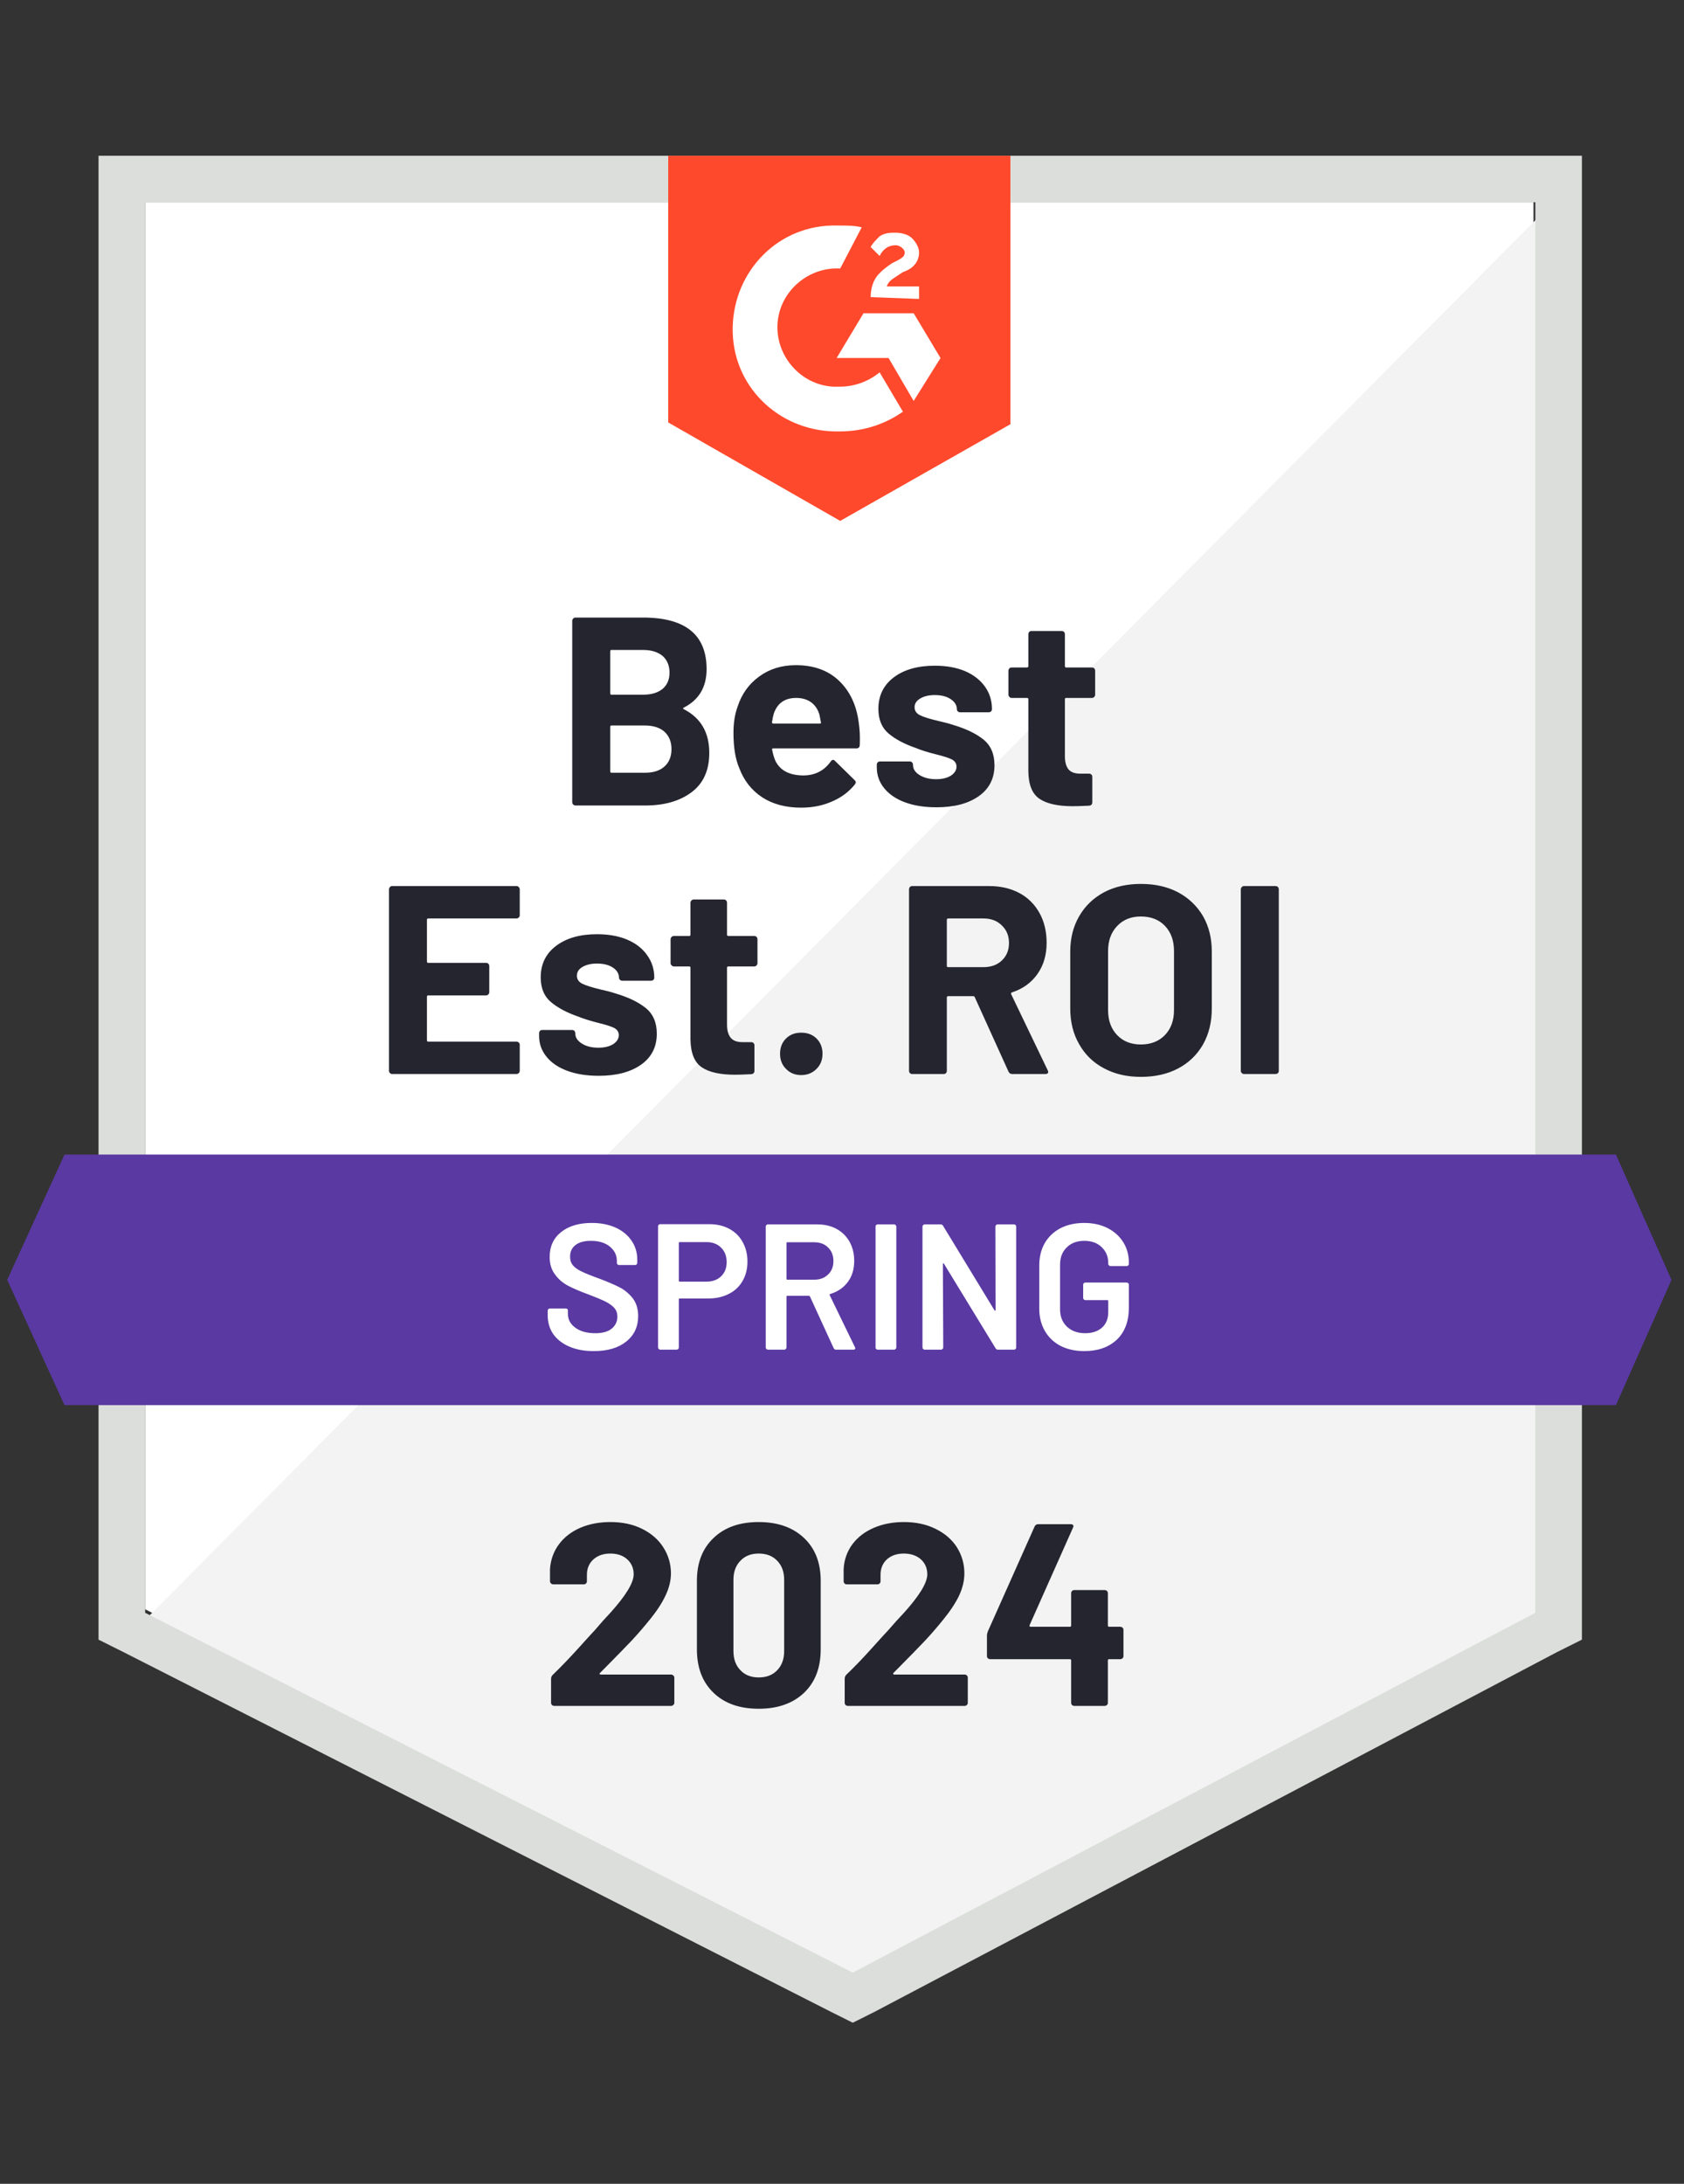
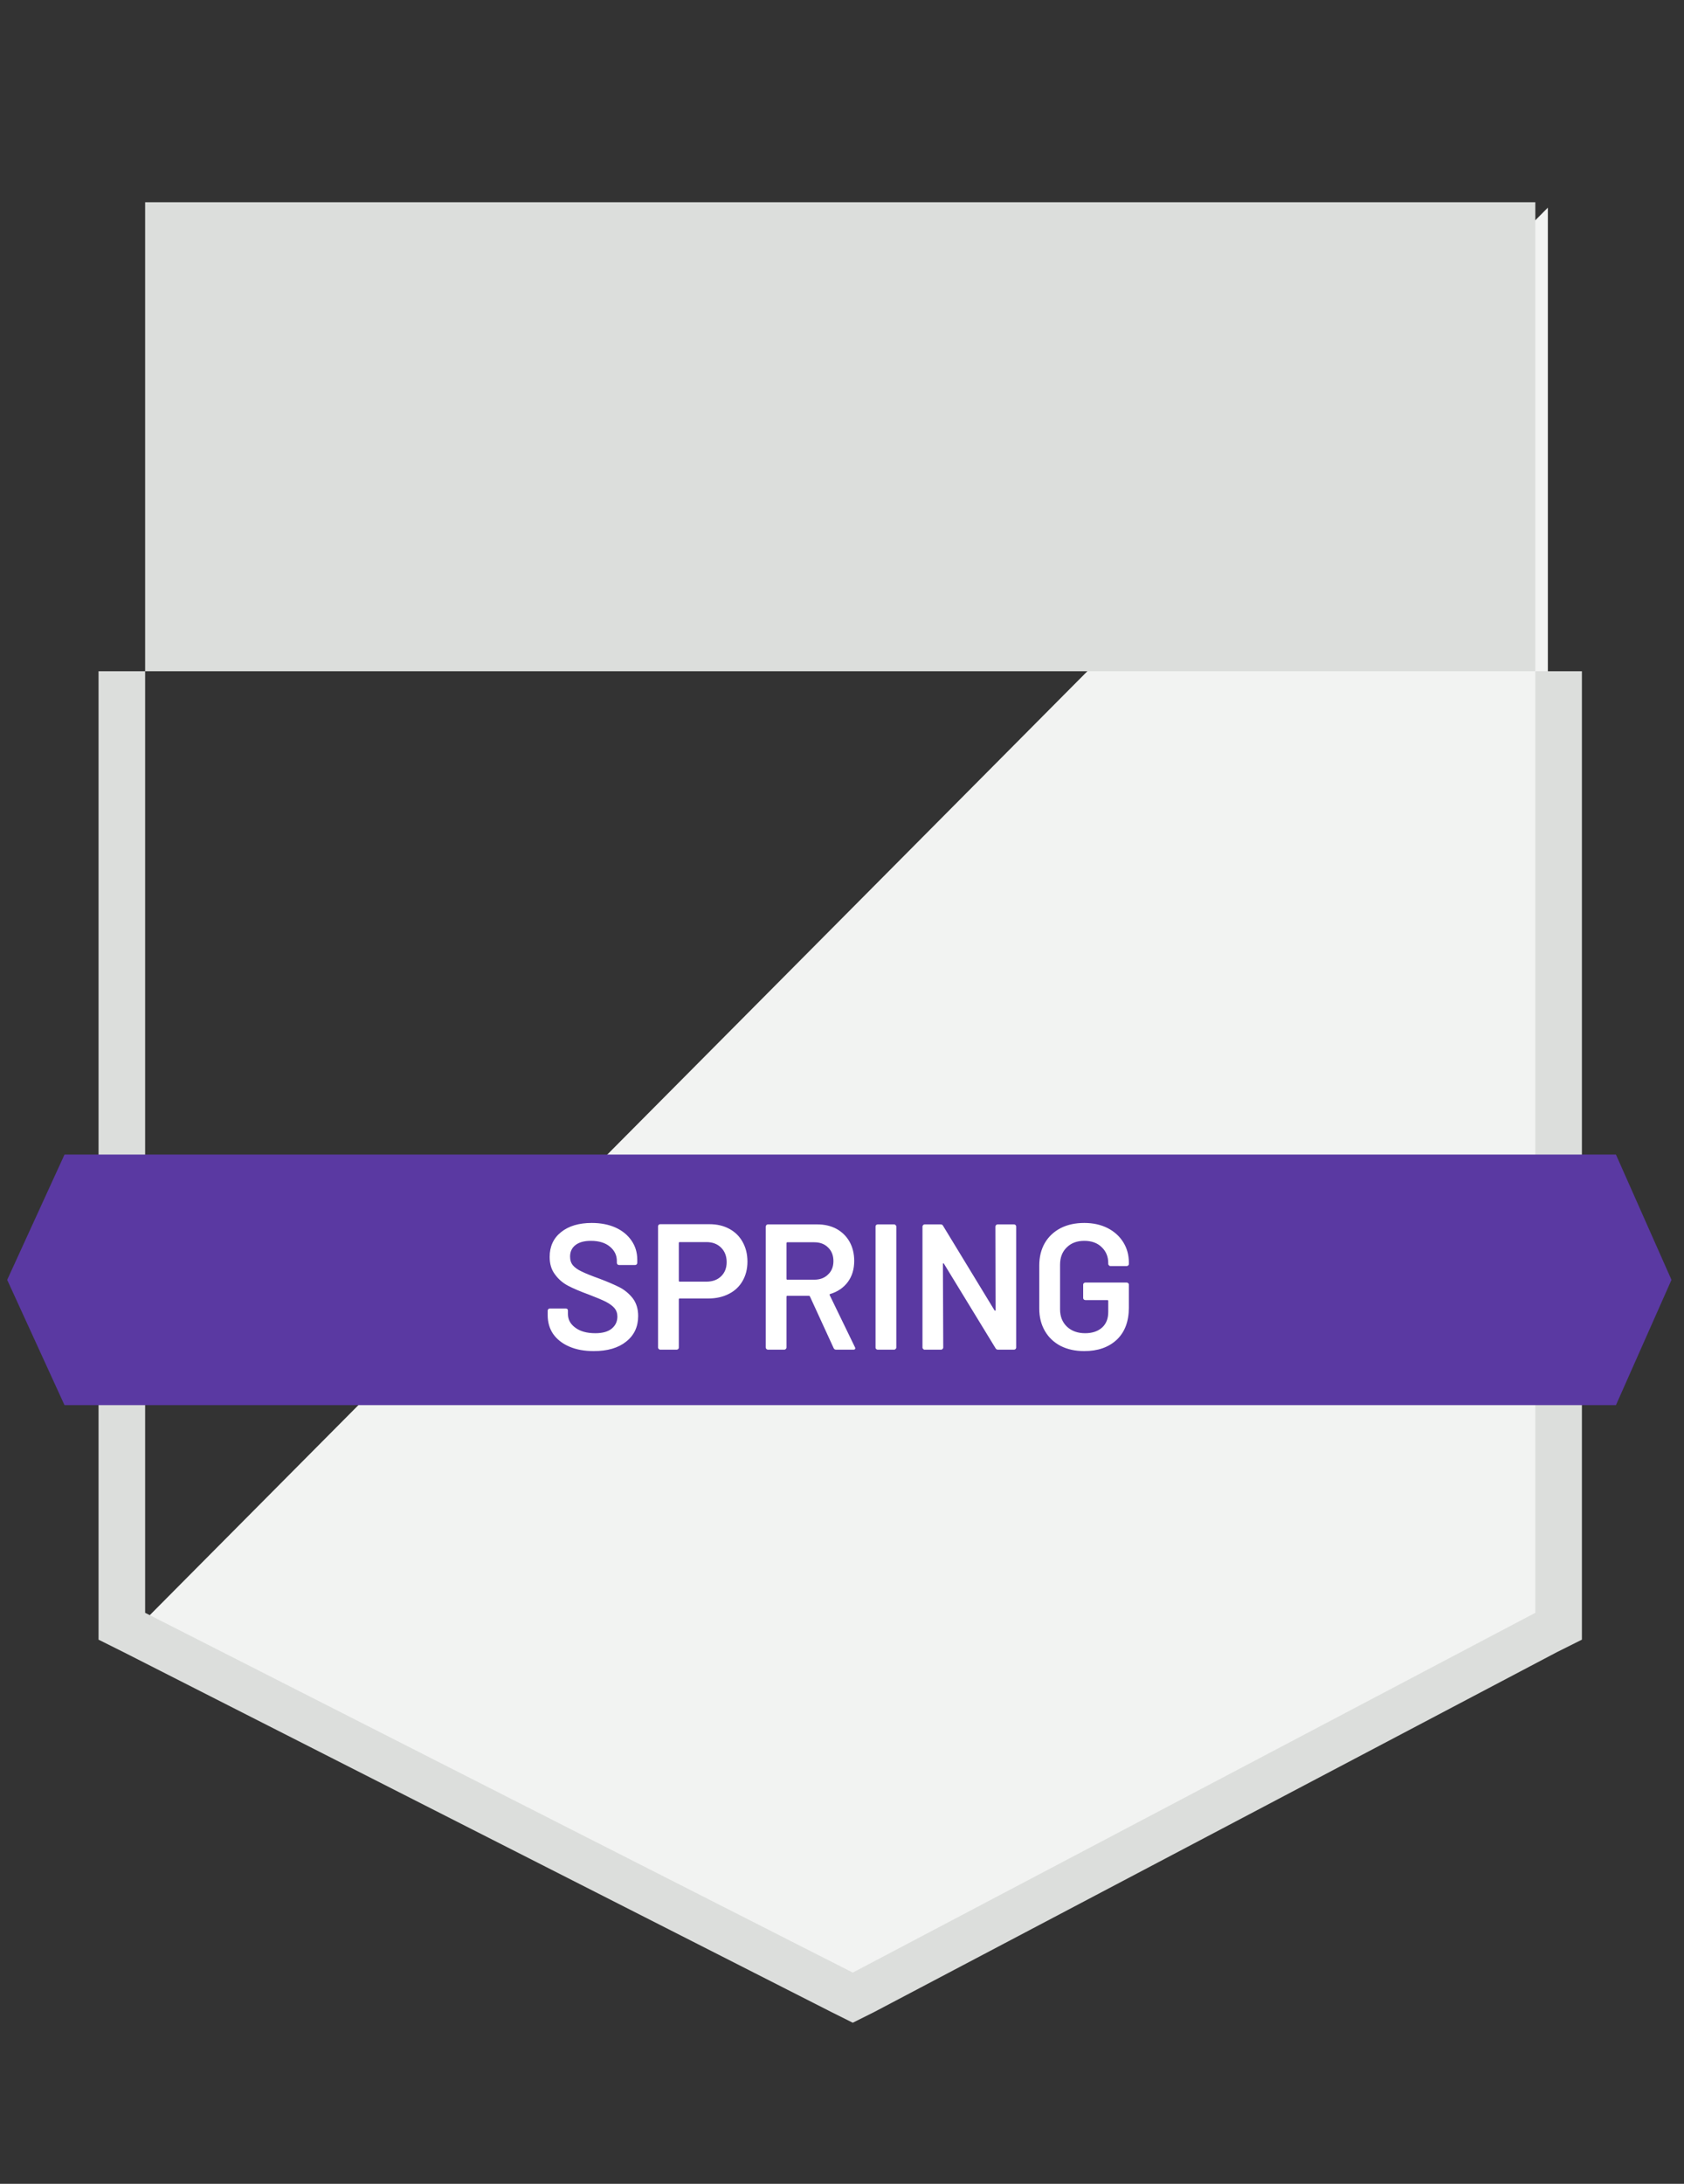
<svg xmlns="http://www.w3.org/2000/svg" width="108" height="140" viewBox="0 0 108 140" fill="none">
  <rect x="0" y="0" width="108" height="140" fill="#333333" stroke="none" />
-   <path d="M9.305 103.164L54.688 126.23L98.347 103.164V12.967H9.305V103.164Z" fill="white" />
  <path d="M99.268 13.312L8.387 104.771L55.493 128.066L99.268 105.689V13.312Z" fill="#F2F3F2" />
-   <path d="M6.32 43.033V105.115L7.929 105.918L53.312 128.984L54.691 129.672L56.069 128.984L99.844 105.918L101.452 105.115V9.984H6.32V43.033ZM9.308 103.393V12.967H98.465V103.393L54.691 126.459L9.308 103.393Z" fill="#DCDEDC" />
-   <path d="M53.885 14.459C54.345 14.459 54.804 14.459 55.264 14.574L53.885 17.213C51.817 17.098 49.979 18.705 49.864 20.77C49.749 22.836 51.358 24.672 53.426 24.787H53.885C54.804 24.787 55.724 24.443 56.413 23.869L57.907 26.393C56.758 27.197 55.379 27.656 53.885 27.656C50.209 27.77 47.106 25.016 46.992 21.344C46.877 17.672 49.634 14.574 53.311 14.459H53.885ZM58.596 20.082L60.319 22.951L58.596 25.705L56.987 22.951H53.656L55.379 20.082H58.596ZM55.838 19.049C55.838 18.59 55.953 18.131 56.183 17.787C56.413 17.443 56.873 17.098 57.217 16.869L57.447 16.754C57.907 16.525 58.021 16.41 58.021 16.18C58.021 15.951 57.677 15.721 57.447 15.721C56.987 15.721 56.643 15.951 56.413 16.41L55.838 15.836C55.953 15.607 56.183 15.377 56.413 15.148C56.758 14.918 57.102 14.918 57.447 14.918C57.792 14.918 58.251 15.033 58.481 15.262C58.711 15.492 58.941 15.836 58.941 16.18C58.941 16.754 58.596 17.213 57.907 17.443L57.562 17.672C57.217 17.902 56.987 18.016 56.873 18.361H58.941V19.164L55.838 19.049ZM53.885 33.394L64.8 27.197V9.984H42.855V27.082L53.885 33.394Z" fill="#FF492C" />
+   <path d="M6.32 43.033V105.115L7.929 105.918L53.312 128.984L54.691 129.672L56.069 128.984L99.844 105.918L101.452 105.115V9.984V43.033ZM9.308 103.393V12.967H98.465V103.393L54.691 126.459L9.308 103.393Z" fill="#DCDEDC" />
  <path d="M103.635 74.016H4.138L0.461 82.049L4.138 90.082H103.635L107.197 82.049L103.635 74.016Z" fill="#5A39A2" />
-   <path d="M33.333 58.674C33.333 58.735 33.31 58.785 33.264 58.823C33.225 58.861 33.179 58.88 33.126 58.88H27.462C27.408 58.88 27.381 58.911 27.381 58.972V61.635C27.381 61.696 27.408 61.726 27.462 61.726H31.172C31.226 61.726 31.276 61.745 31.322 61.784C31.36 61.83 31.379 61.879 31.379 61.933V63.597C31.379 63.658 31.36 63.708 31.322 63.746C31.276 63.792 31.226 63.815 31.172 63.815H27.462C27.408 63.815 27.381 63.842 27.381 63.895V66.684C27.381 66.745 27.408 66.775 27.462 66.775H33.126C33.179 66.775 33.225 66.795 33.264 66.833C33.31 66.871 33.333 66.917 33.333 66.971V68.646C33.333 68.707 33.31 68.757 33.264 68.795C33.225 68.833 33.179 68.853 33.126 68.853H25.152C25.099 68.853 25.052 68.833 25.014 68.795C24.968 68.757 24.945 68.707 24.945 68.646V57.01C24.945 56.956 24.968 56.907 25.014 56.861C25.052 56.822 25.099 56.803 25.152 56.803H33.126C33.179 56.803 33.225 56.822 33.264 56.861C33.31 56.907 33.333 56.956 33.333 57.01V58.674ZM38.399 68.967C37.626 68.967 36.952 68.86 36.377 68.646C35.803 68.432 35.358 68.13 35.044 67.739C34.73 67.349 34.573 66.906 34.573 66.408V66.236C34.573 66.183 34.593 66.133 34.631 66.087C34.669 66.049 34.715 66.03 34.769 66.03H36.687C36.749 66.03 36.798 66.049 36.837 66.087C36.875 66.133 36.894 66.183 36.894 66.236V66.248C36.894 66.508 37.036 66.726 37.319 66.902C37.595 67.078 37.947 67.166 38.376 67.166C38.767 67.166 39.085 67.089 39.33 66.936C39.567 66.775 39.686 66.584 39.686 66.362C39.686 66.156 39.583 65.999 39.376 65.892C39.169 65.792 38.828 65.685 38.353 65.57C37.817 65.433 37.392 65.299 37.078 65.169C36.35 64.916 35.768 64.607 35.332 64.239C34.895 63.872 34.677 63.344 34.677 62.656C34.677 61.807 35.006 61.133 35.665 60.636C36.324 60.139 37.197 59.89 38.285 59.89C39.02 59.89 39.663 60.005 40.215 60.234C40.774 60.472 41.203 60.804 41.502 61.233C41.808 61.654 41.961 62.136 41.961 62.679C41.961 62.732 41.942 62.778 41.904 62.816C41.858 62.855 41.808 62.874 41.754 62.874H39.904C39.851 62.874 39.805 62.855 39.767 62.816C39.721 62.778 39.698 62.732 39.698 62.679C39.698 62.426 39.571 62.212 39.319 62.036C39.058 61.86 38.713 61.772 38.285 61.772C37.909 61.772 37.599 61.845 37.354 61.99C37.116 62.128 36.998 62.315 36.998 62.553C36.998 62.782 37.116 62.954 37.354 63.069C37.591 63.184 37.982 63.306 38.526 63.436L38.962 63.539C39.123 63.578 39.295 63.627 39.479 63.689C40.299 63.933 40.942 64.243 41.41 64.618C41.885 65.001 42.122 65.551 42.122 66.27C42.122 67.12 41.785 67.781 41.111 68.256C40.437 68.73 39.533 68.967 38.399 68.967ZM48.579 61.749C48.579 61.803 48.56 61.849 48.522 61.887C48.483 61.933 48.433 61.956 48.372 61.956H46.718C46.656 61.956 46.626 61.983 46.626 62.036V65.685C46.626 66.06 46.706 66.343 46.867 66.534C47.02 66.718 47.269 66.81 47.614 66.81H48.177C48.238 66.81 48.288 66.829 48.326 66.867C48.364 66.906 48.384 66.955 48.384 67.016V68.646C48.384 68.776 48.315 68.849 48.177 68.864C47.694 68.887 47.35 68.898 47.143 68.898C46.193 68.898 45.484 68.742 45.017 68.428C44.542 68.114 44.297 67.521 44.282 66.649V62.036C44.282 61.983 44.255 61.956 44.202 61.956H43.213C43.16 61.956 43.114 61.933 43.075 61.887C43.03 61.849 43.007 61.803 43.007 61.749V60.212C43.007 60.158 43.03 60.108 43.075 60.062C43.114 60.024 43.16 60.005 43.213 60.005H44.202C44.255 60.005 44.282 59.974 44.282 59.913V57.87C44.282 57.817 44.305 57.767 44.351 57.721C44.389 57.683 44.435 57.664 44.489 57.664H46.419C46.48 57.664 46.53 57.683 46.568 57.721C46.607 57.767 46.626 57.817 46.626 57.87V59.913C46.626 59.974 46.656 60.005 46.718 60.005H48.372C48.433 60.005 48.483 60.024 48.522 60.062C48.56 60.108 48.579 60.158 48.579 60.212V61.749ZM51.382 68.921C50.992 68.921 50.67 68.791 50.417 68.531C50.157 68.279 50.027 67.954 50.027 67.556C50.027 67.158 50.153 66.833 50.406 66.58C50.658 66.328 50.984 66.202 51.382 66.202C51.788 66.202 52.118 66.328 52.37 66.58C52.623 66.833 52.75 67.158 52.75 67.556C52.75 67.954 52.619 68.279 52.359 68.531C52.099 68.791 51.773 68.921 51.382 68.921ZM64.917 68.853C64.802 68.853 64.722 68.799 64.675 68.692L62.516 63.93C62.5 63.884 62.466 63.861 62.412 63.861H60.815C60.754 63.861 60.723 63.891 60.723 63.953V68.646C60.723 68.707 60.704 68.757 60.666 68.795C60.627 68.833 60.581 68.853 60.528 68.853H58.506C58.444 68.853 58.395 68.833 58.356 68.795C58.318 68.757 58.299 68.707 58.299 68.646V57.01C58.299 56.956 58.318 56.907 58.356 56.861C58.395 56.822 58.444 56.803 58.506 56.803H63.435C64.17 56.803 64.817 56.953 65.376 57.251C65.928 57.549 66.357 57.974 66.663 58.525C66.97 59.075 67.123 59.714 67.123 60.441C67.123 61.221 66.927 61.887 66.537 62.438C66.146 62.996 65.602 63.39 64.905 63.62C64.844 63.643 64.825 63.681 64.848 63.734L67.192 68.612C67.215 68.657 67.226 68.692 67.226 68.715C67.226 68.807 67.165 68.853 67.042 68.853H64.917ZM60.815 58.88C60.754 58.88 60.723 58.911 60.723 58.972V61.921C60.723 61.975 60.754 62.002 60.815 62.002H63.067C63.557 62.002 63.952 61.86 64.25 61.577C64.557 61.286 64.71 60.911 64.71 60.453C64.71 59.993 64.557 59.619 64.25 59.328C63.952 59.03 63.557 58.88 63.067 58.88H60.815ZM73.166 69.036C72.27 69.036 71.481 68.853 70.799 68.485C70.118 68.126 69.589 67.613 69.214 66.948C68.831 66.29 68.639 65.528 68.639 64.664V60.992C68.639 60.143 68.831 59.389 69.214 58.731C69.589 58.081 70.118 57.572 70.799 57.205C71.481 56.845 72.27 56.666 73.166 56.666C74.078 56.666 74.874 56.845 75.556 57.205C76.238 57.572 76.77 58.081 77.153 58.731C77.528 59.389 77.716 60.143 77.716 60.992V64.664C77.716 65.528 77.528 66.293 77.153 66.959C76.77 67.625 76.238 68.137 75.556 68.497C74.874 68.856 74.078 69.036 73.166 69.036ZM73.166 66.959C73.802 66.959 74.315 66.76 74.706 66.362C75.096 65.957 75.292 65.421 75.292 64.756V60.969C75.292 60.303 75.1 59.768 74.717 59.362C74.334 58.957 73.817 58.754 73.166 58.754C72.538 58.754 72.032 58.957 71.65 59.362C71.259 59.768 71.064 60.303 71.064 60.969V64.756C71.064 65.421 71.259 65.957 71.65 66.362C72.032 66.76 72.538 66.959 73.166 66.959ZM79.784 68.853C79.73 68.853 79.684 68.833 79.646 68.795C79.6 68.757 79.577 68.707 79.577 68.646V57.01C79.577 56.956 79.6 56.907 79.646 56.861C79.684 56.822 79.73 56.803 79.784 56.803H81.806C81.86 56.803 81.91 56.822 81.956 56.861C81.994 56.907 82.013 56.956 82.013 57.01V68.646C82.013 68.707 81.994 68.757 81.956 68.795C81.91 68.833 81.86 68.853 81.806 68.853H79.784ZM43.857 45.362C43.788 45.393 43.788 45.427 43.857 45.466C44.944 46.024 45.488 46.957 45.488 48.266C45.488 49.383 45.109 50.224 44.351 50.79C43.593 51.356 42.601 51.639 41.375 51.639H36.906C36.852 51.639 36.806 51.62 36.768 51.582C36.722 51.544 36.699 51.494 36.699 51.433V39.797C36.699 39.743 36.722 39.694 36.768 39.648C36.806 39.609 36.852 39.59 36.906 39.59H41.237C43.956 39.59 45.316 40.692 45.316 42.895C45.316 44.043 44.83 44.865 43.857 45.362ZM39.215 41.667C39.161 41.667 39.135 41.698 39.135 41.759V44.444C39.135 44.505 39.161 44.536 39.215 44.536H41.237C41.773 44.536 42.195 44.41 42.501 44.157C42.792 43.905 42.938 43.561 42.938 43.125C42.938 42.673 42.792 42.318 42.501 42.057C42.195 41.797 41.773 41.667 41.237 41.667H39.215ZM41.375 49.539C41.904 49.539 42.317 49.406 42.616 49.138C42.915 48.87 43.064 48.499 43.064 48.025C43.064 47.558 42.915 47.187 42.616 46.911C42.317 46.644 41.896 46.51 41.352 46.51H39.215C39.161 46.51 39.135 46.541 39.135 46.602V49.448C39.135 49.509 39.161 49.539 39.215 49.539H41.375ZM55.07 46.303C55.139 46.739 55.162 47.225 55.139 47.761C55.132 47.906 55.059 47.979 54.921 47.979H49.59C49.521 47.979 49.498 48.005 49.521 48.059C49.559 48.289 49.624 48.518 49.716 48.748C50.015 49.39 50.624 49.712 51.543 49.712C52.279 49.704 52.857 49.406 53.278 48.816C53.324 48.748 53.378 48.713 53.439 48.713C53.47 48.713 53.508 48.736 53.554 48.782L54.795 49.998C54.856 50.06 54.887 50.113 54.887 50.159C54.887 50.182 54.864 50.228 54.818 50.297C54.435 50.771 53.944 51.135 53.347 51.387C52.757 51.647 52.102 51.777 51.382 51.777C50.394 51.777 49.559 51.555 48.878 51.111C48.196 50.66 47.706 50.033 47.407 49.23C47.162 48.656 47.039 47.906 47.039 46.98C47.039 46.345 47.127 45.787 47.304 45.305C47.564 44.494 48.027 43.848 48.694 43.366C49.352 42.884 50.134 42.643 51.038 42.643C52.187 42.643 53.11 42.975 53.807 43.641C54.504 44.307 54.925 45.194 55.07 46.303ZM51.061 44.743C50.333 44.743 49.854 45.079 49.624 45.752C49.578 45.906 49.54 46.089 49.51 46.303C49.51 46.357 49.536 46.384 49.59 46.384H52.577C52.646 46.384 52.669 46.357 52.646 46.303C52.585 45.974 52.554 45.814 52.554 45.821C52.455 45.477 52.275 45.209 52.014 45.018C51.754 44.834 51.436 44.743 51.061 44.743ZM60.057 51.754C59.283 51.754 58.609 51.647 58.035 51.433C57.46 51.219 57.016 50.916 56.702 50.526C56.388 50.136 56.231 49.692 56.231 49.195V49.023C56.231 48.969 56.25 48.92 56.288 48.874C56.327 48.836 56.376 48.816 56.438 48.816H58.345C58.406 48.816 58.456 48.836 58.494 48.874C58.532 48.92 58.552 48.969 58.552 49.023V49.035C58.552 49.295 58.693 49.513 58.977 49.689C59.26 49.864 59.612 49.953 60.034 49.953C60.425 49.953 60.742 49.876 60.987 49.723C61.225 49.562 61.344 49.371 61.344 49.149C61.344 48.943 61.24 48.786 61.033 48.679C60.827 48.579 60.49 48.472 60.022 48.357C59.478 48.22 59.053 48.086 58.747 47.956C58.012 47.703 57.426 47.394 56.989 47.026C56.553 46.659 56.334 46.131 56.334 45.443C56.334 44.593 56.664 43.92 57.322 43.423C57.981 42.926 58.858 42.677 59.953 42.677C60.689 42.677 61.332 42.792 61.884 43.021C62.435 43.258 62.864 43.591 63.17 44.02C63.469 44.441 63.618 44.922 63.618 45.466C63.618 45.519 63.599 45.565 63.561 45.603C63.523 45.642 63.473 45.661 63.412 45.661H61.573C61.512 45.661 61.462 45.642 61.424 45.603C61.386 45.565 61.367 45.519 61.367 45.466C61.367 45.213 61.236 44.999 60.976 44.823C60.715 44.647 60.375 44.559 59.953 44.559C59.57 44.559 59.26 44.632 59.023 44.777C58.778 44.915 58.655 45.102 58.655 45.339C58.655 45.569 58.774 45.741 59.011 45.856C59.249 45.971 59.643 46.093 60.195 46.223C60.317 46.254 60.459 46.288 60.62 46.326C60.781 46.364 60.953 46.414 61.137 46.475C61.956 46.72 62.6 47.03 63.067 47.405C63.542 47.788 63.779 48.338 63.779 49.057C63.779 49.907 63.442 50.568 62.768 51.043C62.094 51.517 61.19 51.754 60.057 51.754ZM70.236 44.536C70.236 44.59 70.217 44.636 70.179 44.674C70.141 44.72 70.091 44.743 70.03 44.743H68.375C68.322 44.743 68.295 44.769 68.295 44.823V48.472C68.295 48.847 68.371 49.13 68.525 49.321C68.678 49.505 68.93 49.597 69.283 49.597H69.846C69.899 49.597 69.949 49.616 69.995 49.654C70.033 49.692 70.052 49.742 70.052 49.803V51.433C70.052 51.563 69.984 51.636 69.846 51.651C69.363 51.674 69.019 51.685 68.812 51.685C67.854 51.685 67.142 51.529 66.675 51.215C66.2 50.901 65.959 50.308 65.951 49.436V44.823C65.951 44.769 65.92 44.743 65.859 44.743H64.882C64.821 44.743 64.771 44.72 64.733 44.674C64.695 44.636 64.675 44.59 64.675 44.536V42.998C64.675 42.945 64.695 42.895 64.733 42.849C64.771 42.811 64.821 42.792 64.882 42.792H65.859C65.92 42.792 65.951 42.761 65.951 42.7V40.657C65.951 40.604 65.97 40.554 66.008 40.508C66.047 40.47 66.096 40.451 66.158 40.451H68.088C68.141 40.451 68.191 40.47 68.237 40.508C68.275 40.554 68.295 40.604 68.295 40.657V42.7C68.295 42.761 68.322 42.792 68.375 42.792H70.03C70.091 42.792 70.141 42.811 70.179 42.849C70.217 42.895 70.236 42.945 70.236 42.998V44.536Z" fill="#252530" />
  <path d="M38.078 86.616C37.48 86.616 36.959 86.521 36.515 86.329C36.071 86.138 35.726 85.87 35.481 85.526C35.244 85.182 35.125 84.776 35.125 84.31V84.023C35.125 83.985 35.14 83.95 35.171 83.92C35.194 83.897 35.225 83.885 35.263 83.885H36.285C36.324 83.885 36.358 83.897 36.389 83.92C36.412 83.95 36.423 83.985 36.423 84.023V84.241C36.423 84.593 36.58 84.883 36.894 85.113C37.208 85.35 37.637 85.469 38.181 85.469C38.648 85.469 39.001 85.369 39.238 85.17C39.476 84.972 39.594 84.715 39.594 84.401C39.594 84.187 39.529 84.004 39.399 83.851C39.269 83.705 39.085 83.572 38.848 83.449C38.602 83.327 38.239 83.174 37.756 82.99C37.212 82.791 36.772 82.604 36.435 82.428C36.098 82.252 35.818 82.011 35.596 81.705C35.366 81.406 35.251 81.032 35.251 80.58C35.251 79.907 35.496 79.375 35.987 78.985C36.477 78.595 37.132 78.4 37.951 78.4C38.526 78.4 39.035 78.499 39.48 78.698C39.916 78.897 40.257 79.176 40.502 79.536C40.747 79.888 40.87 80.297 40.87 80.764V80.959C40.87 80.997 40.854 81.032 40.824 81.062C40.801 81.085 40.77 81.097 40.732 81.097H39.698C39.66 81.097 39.629 81.085 39.606 81.062C39.575 81.032 39.56 80.997 39.56 80.959V80.833C39.56 80.473 39.414 80.171 39.123 79.926C38.825 79.674 38.415 79.547 37.894 79.547C37.473 79.547 37.147 79.635 36.917 79.811C36.68 79.987 36.561 80.236 36.561 80.557C36.561 80.787 36.622 80.974 36.745 81.12C36.868 81.265 37.051 81.395 37.297 81.51C37.542 81.632 37.921 81.785 38.434 81.969C38.978 82.175 39.414 82.363 39.744 82.531C40.065 82.699 40.345 82.933 40.582 83.231C40.812 83.537 40.927 83.916 40.927 84.367C40.927 85.056 40.67 85.603 40.157 86.008C39.652 86.414 38.959 86.616 38.078 86.616ZM45.5 78.48C45.982 78.48 46.408 78.58 46.775 78.779C47.143 78.978 47.426 79.257 47.625 79.616C47.832 79.984 47.936 80.404 47.936 80.879C47.936 81.345 47.832 81.758 47.625 82.118C47.419 82.478 47.128 82.753 46.752 82.944C46.369 83.143 45.929 83.243 45.431 83.243H43.593C43.554 83.243 43.535 83.262 43.535 83.3V86.387C43.535 86.425 43.524 86.456 43.501 86.479C43.47 86.509 43.436 86.525 43.397 86.525H42.34C42.302 86.525 42.271 86.509 42.248 86.479C42.218 86.456 42.202 86.425 42.202 86.387V78.618C42.202 78.58 42.218 78.545 42.248 78.515C42.271 78.492 42.302 78.48 42.34 78.48H45.5ZM45.305 82.164C45.695 82.164 46.009 82.049 46.247 81.82C46.484 81.59 46.603 81.288 46.603 80.913C46.603 80.531 46.484 80.221 46.247 79.984C46.009 79.746 45.695 79.628 45.305 79.628H43.593C43.554 79.628 43.535 79.647 43.535 79.685V82.106C43.535 82.145 43.554 82.164 43.593 82.164H45.305ZM53.623 86.525C53.546 86.525 53.493 86.49 53.462 86.421L51.945 83.116C51.93 83.086 51.907 83.07 51.877 83.07H50.498C50.459 83.07 50.44 83.09 50.44 83.128V86.387C50.44 86.425 50.425 86.456 50.394 86.479C50.371 86.509 50.341 86.525 50.302 86.525H49.245C49.207 86.525 49.176 86.509 49.154 86.479C49.123 86.456 49.108 86.425 49.108 86.387V78.629C49.108 78.591 49.123 78.561 49.154 78.538C49.176 78.507 49.207 78.492 49.245 78.492H52.405C52.872 78.492 53.286 78.587 53.646 78.779C54.006 78.978 54.285 79.253 54.485 79.605C54.684 79.964 54.783 80.374 54.783 80.833C54.783 81.361 54.649 81.808 54.381 82.175C54.105 82.55 53.726 82.81 53.244 82.956C53.228 82.956 53.217 82.963 53.209 82.979C53.202 82.994 53.202 83.009 53.209 83.025L54.829 86.364C54.845 86.394 54.852 86.417 54.852 86.433C54.852 86.494 54.81 86.525 54.726 86.525H53.623ZM50.498 79.639C50.459 79.639 50.44 79.658 50.44 79.697V81.98C50.44 82.019 50.459 82.038 50.498 82.038H52.221C52.589 82.038 52.884 81.927 53.106 81.705C53.336 81.491 53.45 81.204 53.45 80.844C53.45 80.485 53.336 80.194 53.106 79.972C52.884 79.75 52.589 79.639 52.221 79.639H50.498ZM56.288 86.525C56.25 86.525 56.216 86.509 56.185 86.479C56.162 86.456 56.151 86.425 56.151 86.387V78.629C56.151 78.591 56.162 78.561 56.185 78.538C56.216 78.507 56.25 78.492 56.288 78.492H57.345C57.384 78.492 57.414 78.507 57.437 78.538C57.468 78.561 57.483 78.591 57.483 78.629V86.387C57.483 86.425 57.468 86.456 57.437 86.479C57.414 86.509 57.384 86.525 57.345 86.525H56.288ZM63.837 78.629C63.837 78.591 63.852 78.561 63.883 78.538C63.906 78.507 63.937 78.492 63.975 78.492H65.032C65.07 78.492 65.105 78.507 65.135 78.538C65.158 78.561 65.17 78.591 65.17 78.629V86.387C65.17 86.425 65.158 86.456 65.135 86.479C65.105 86.509 65.07 86.525 65.032 86.525H64.009C63.933 86.525 63.879 86.494 63.848 86.433L60.539 81.016C60.524 80.993 60.509 80.982 60.493 80.982C60.478 80.99 60.471 81.009 60.471 81.039L60.493 86.387C60.493 86.425 60.478 86.456 60.448 86.479C60.425 86.509 60.394 86.525 60.356 86.525H59.299C59.26 86.525 59.23 86.509 59.207 86.479C59.176 86.456 59.161 86.425 59.161 86.387V78.629C59.161 78.591 59.176 78.561 59.207 78.538C59.23 78.507 59.26 78.492 59.299 78.492H60.321C60.398 78.492 60.451 78.522 60.482 78.584L63.779 84C63.795 84.023 63.81 84.031 63.825 84.023C63.841 84.023 63.848 84.008 63.848 83.977L63.837 78.629ZM69.536 86.616C68.961 86.616 68.456 86.505 68.019 86.284C67.582 86.054 67.245 85.733 67.008 85.32C66.77 84.906 66.652 84.432 66.652 83.897V81.12C66.652 80.576 66.77 80.098 67.008 79.685C67.245 79.28 67.582 78.962 68.019 78.733C68.456 78.511 68.961 78.4 69.536 78.4C70.102 78.4 70.604 78.511 71.041 78.733C71.47 78.954 71.803 79.257 72.04 79.639C72.278 80.022 72.397 80.454 72.397 80.936V81.028C72.397 81.066 72.385 81.097 72.362 81.12C72.331 81.15 72.297 81.165 72.259 81.165H71.213C71.175 81.165 71.144 81.15 71.121 81.12C71.091 81.097 71.075 81.066 71.075 81.028V80.97C71.075 80.557 70.933 80.217 70.65 79.949C70.374 79.681 70.003 79.547 69.536 79.547C69.068 79.547 68.693 79.689 68.41 79.972C68.126 80.247 67.985 80.615 67.985 81.074V83.942C67.985 84.401 68.134 84.773 68.433 85.056C68.731 85.331 69.118 85.469 69.593 85.469C70.053 85.469 70.416 85.346 70.685 85.102C70.945 84.864 71.075 84.535 71.075 84.115V83.403C71.075 83.365 71.056 83.346 71.018 83.346H69.605C69.566 83.346 69.532 83.331 69.501 83.3C69.478 83.277 69.467 83.246 69.467 83.208V82.359C69.467 82.321 69.478 82.29 69.501 82.267C69.532 82.237 69.566 82.221 69.605 82.221H72.259C72.297 82.221 72.331 82.237 72.362 82.267C72.385 82.29 72.397 82.321 72.397 82.359V83.828C72.397 84.708 72.14 85.392 71.627 85.882C71.106 86.371 70.409 86.616 69.536 86.616Z" fill="white" />
-   <path d="M38.479 107.249C38.456 107.272 38.448 107.295 38.456 107.318C38.471 107.341 38.494 107.352 38.525 107.352H43.04C43.094 107.352 43.14 107.372 43.178 107.41C43.224 107.448 43.247 107.494 43.247 107.548V109.166C43.247 109.219 43.224 109.265 43.178 109.303C43.14 109.342 43.094 109.361 43.04 109.361H35.549C35.488 109.361 35.438 109.342 35.4 109.303C35.361 109.265 35.342 109.219 35.342 109.166V107.628C35.342 107.528 35.377 107.444 35.446 107.375C35.99 106.848 36.545 106.27 37.112 105.643C37.678 105.015 38.035 104.625 38.18 104.472C38.487 104.105 38.801 103.753 39.122 103.416C40.133 102.299 40.639 101.469 40.639 100.926C40.639 100.536 40.501 100.215 40.225 99.962C39.95 99.718 39.59 99.595 39.145 99.595C38.701 99.595 38.341 99.718 38.065 99.962C37.782 100.215 37.64 100.548 37.64 100.961V101.374C37.64 101.427 37.621 101.473 37.583 101.512C37.544 101.55 37.498 101.569 37.445 101.569H35.48C35.427 101.569 35.381 101.55 35.342 101.512C35.296 101.473 35.273 101.427 35.273 101.374V100.593C35.312 99.997 35.503 99.465 35.848 98.998C36.193 98.539 36.648 98.188 37.215 97.943C37.79 97.698 38.433 97.575 39.145 97.575C39.934 97.575 40.62 97.725 41.202 98.023C41.784 98.314 42.232 98.708 42.546 99.205C42.868 99.71 43.029 100.265 43.029 100.869C43.029 101.336 42.91 101.814 42.673 102.303C42.443 102.793 42.094 103.321 41.627 103.887C41.282 104.315 40.911 104.744 40.513 105.172C40.114 105.593 39.521 106.201 38.732 106.997L38.479 107.249ZM48.658 109.544C47.433 109.544 46.468 109.204 45.763 108.523C45.051 107.842 44.695 106.913 44.695 105.734V101.339C44.695 100.184 45.051 99.27 45.763 98.597C46.468 97.916 47.433 97.575 48.658 97.575C49.876 97.575 50.845 97.916 51.565 98.597C52.278 99.27 52.634 100.184 52.634 101.339V105.734C52.634 106.913 52.278 107.842 51.565 108.523C50.845 109.204 49.876 109.544 48.658 109.544ZM48.658 107.536C49.156 107.536 49.551 107.383 49.842 107.077C50.141 106.771 50.29 106.362 50.29 105.849V101.271C50.29 100.766 50.141 100.36 49.842 100.054C49.551 99.748 49.156 99.595 48.658 99.595C48.168 99.595 47.778 99.748 47.487 100.054C47.188 100.36 47.038 100.766 47.038 101.271V105.849C47.038 106.362 47.188 106.771 47.487 107.077C47.778 107.383 48.168 107.536 48.658 107.536ZM57.298 107.249C57.276 107.272 57.272 107.295 57.287 107.318C57.295 107.341 57.318 107.352 57.356 107.352H61.871C61.925 107.352 61.971 107.372 62.009 107.41C62.047 107.448 62.067 107.494 62.067 107.548V109.166C62.067 109.219 62.047 109.265 62.009 109.303C61.971 109.342 61.925 109.361 61.871 109.361H54.369C54.315 109.361 54.269 109.342 54.231 109.303C54.193 109.265 54.173 109.219 54.173 109.166V107.628C54.173 107.528 54.204 107.444 54.265 107.375C54.817 106.848 55.372 106.27 55.931 105.643C56.498 105.015 56.854 104.625 57 104.472C57.314 104.105 57.632 103.753 57.953 103.416C58.965 102.299 59.47 101.469 59.47 100.926C59.47 100.536 59.332 100.215 59.056 99.962C58.773 99.718 58.409 99.595 57.965 99.595C57.521 99.595 57.161 99.718 56.885 99.962C56.609 100.215 56.471 100.548 56.471 100.961V101.374C56.471 101.427 56.452 101.473 56.414 101.512C56.376 101.55 56.326 101.569 56.264 101.569H54.3C54.246 101.569 54.2 101.55 54.162 101.512C54.124 101.473 54.105 101.427 54.105 101.374V100.593C54.135 99.997 54.323 99.465 54.667 98.998C55.012 98.539 55.472 98.188 56.046 97.943C56.621 97.698 57.26 97.575 57.965 97.575C58.754 97.575 59.439 97.725 60.022 98.023C60.611 98.314 61.063 98.708 61.377 99.205C61.691 99.71 61.848 100.265 61.848 100.869C61.848 101.336 61.733 101.814 61.504 102.303C61.266 102.793 60.914 103.321 60.447 103.887C60.102 104.315 59.73 104.744 59.332 105.172C58.934 105.593 58.34 106.201 57.551 106.997L57.298 107.249ZM71.844 104.289C71.898 104.289 71.948 104.308 71.993 104.346C72.032 104.384 72.051 104.43 72.051 104.484V106.171C72.051 106.224 72.032 106.27 71.993 106.308C71.948 106.346 71.898 106.366 71.844 106.366H71.132C71.078 106.366 71.051 106.392 71.051 106.446V109.166C71.051 109.219 71.032 109.265 70.994 109.303C70.948 109.342 70.898 109.361 70.844 109.361H68.903C68.841 109.361 68.792 109.342 68.753 109.303C68.715 109.265 68.696 109.219 68.696 109.166V106.446C68.696 106.392 68.669 106.366 68.616 106.366H63.503C63.449 106.366 63.399 106.346 63.353 106.308C63.315 106.27 63.296 106.224 63.296 106.171V104.839C63.296 104.771 63.315 104.686 63.353 104.587L66.352 97.862C66.398 97.763 66.475 97.713 66.582 97.713H68.662C68.738 97.713 68.792 97.732 68.822 97.77C68.853 97.809 68.849 97.866 68.811 97.943L66.031 104.185C66.023 104.208 66.023 104.231 66.031 104.254C66.046 104.277 66.065 104.289 66.088 104.289H68.616C68.669 104.289 68.696 104.258 68.696 104.197V102.143C68.696 102.081 68.715 102.032 68.753 101.993C68.792 101.955 68.841 101.936 68.903 101.936H70.844C70.898 101.936 70.948 101.955 70.994 101.993C71.032 102.032 71.051 102.081 71.051 102.143V104.197C71.051 104.258 71.078 104.289 71.132 104.289H71.844Z" fill="#252530" />
</svg>